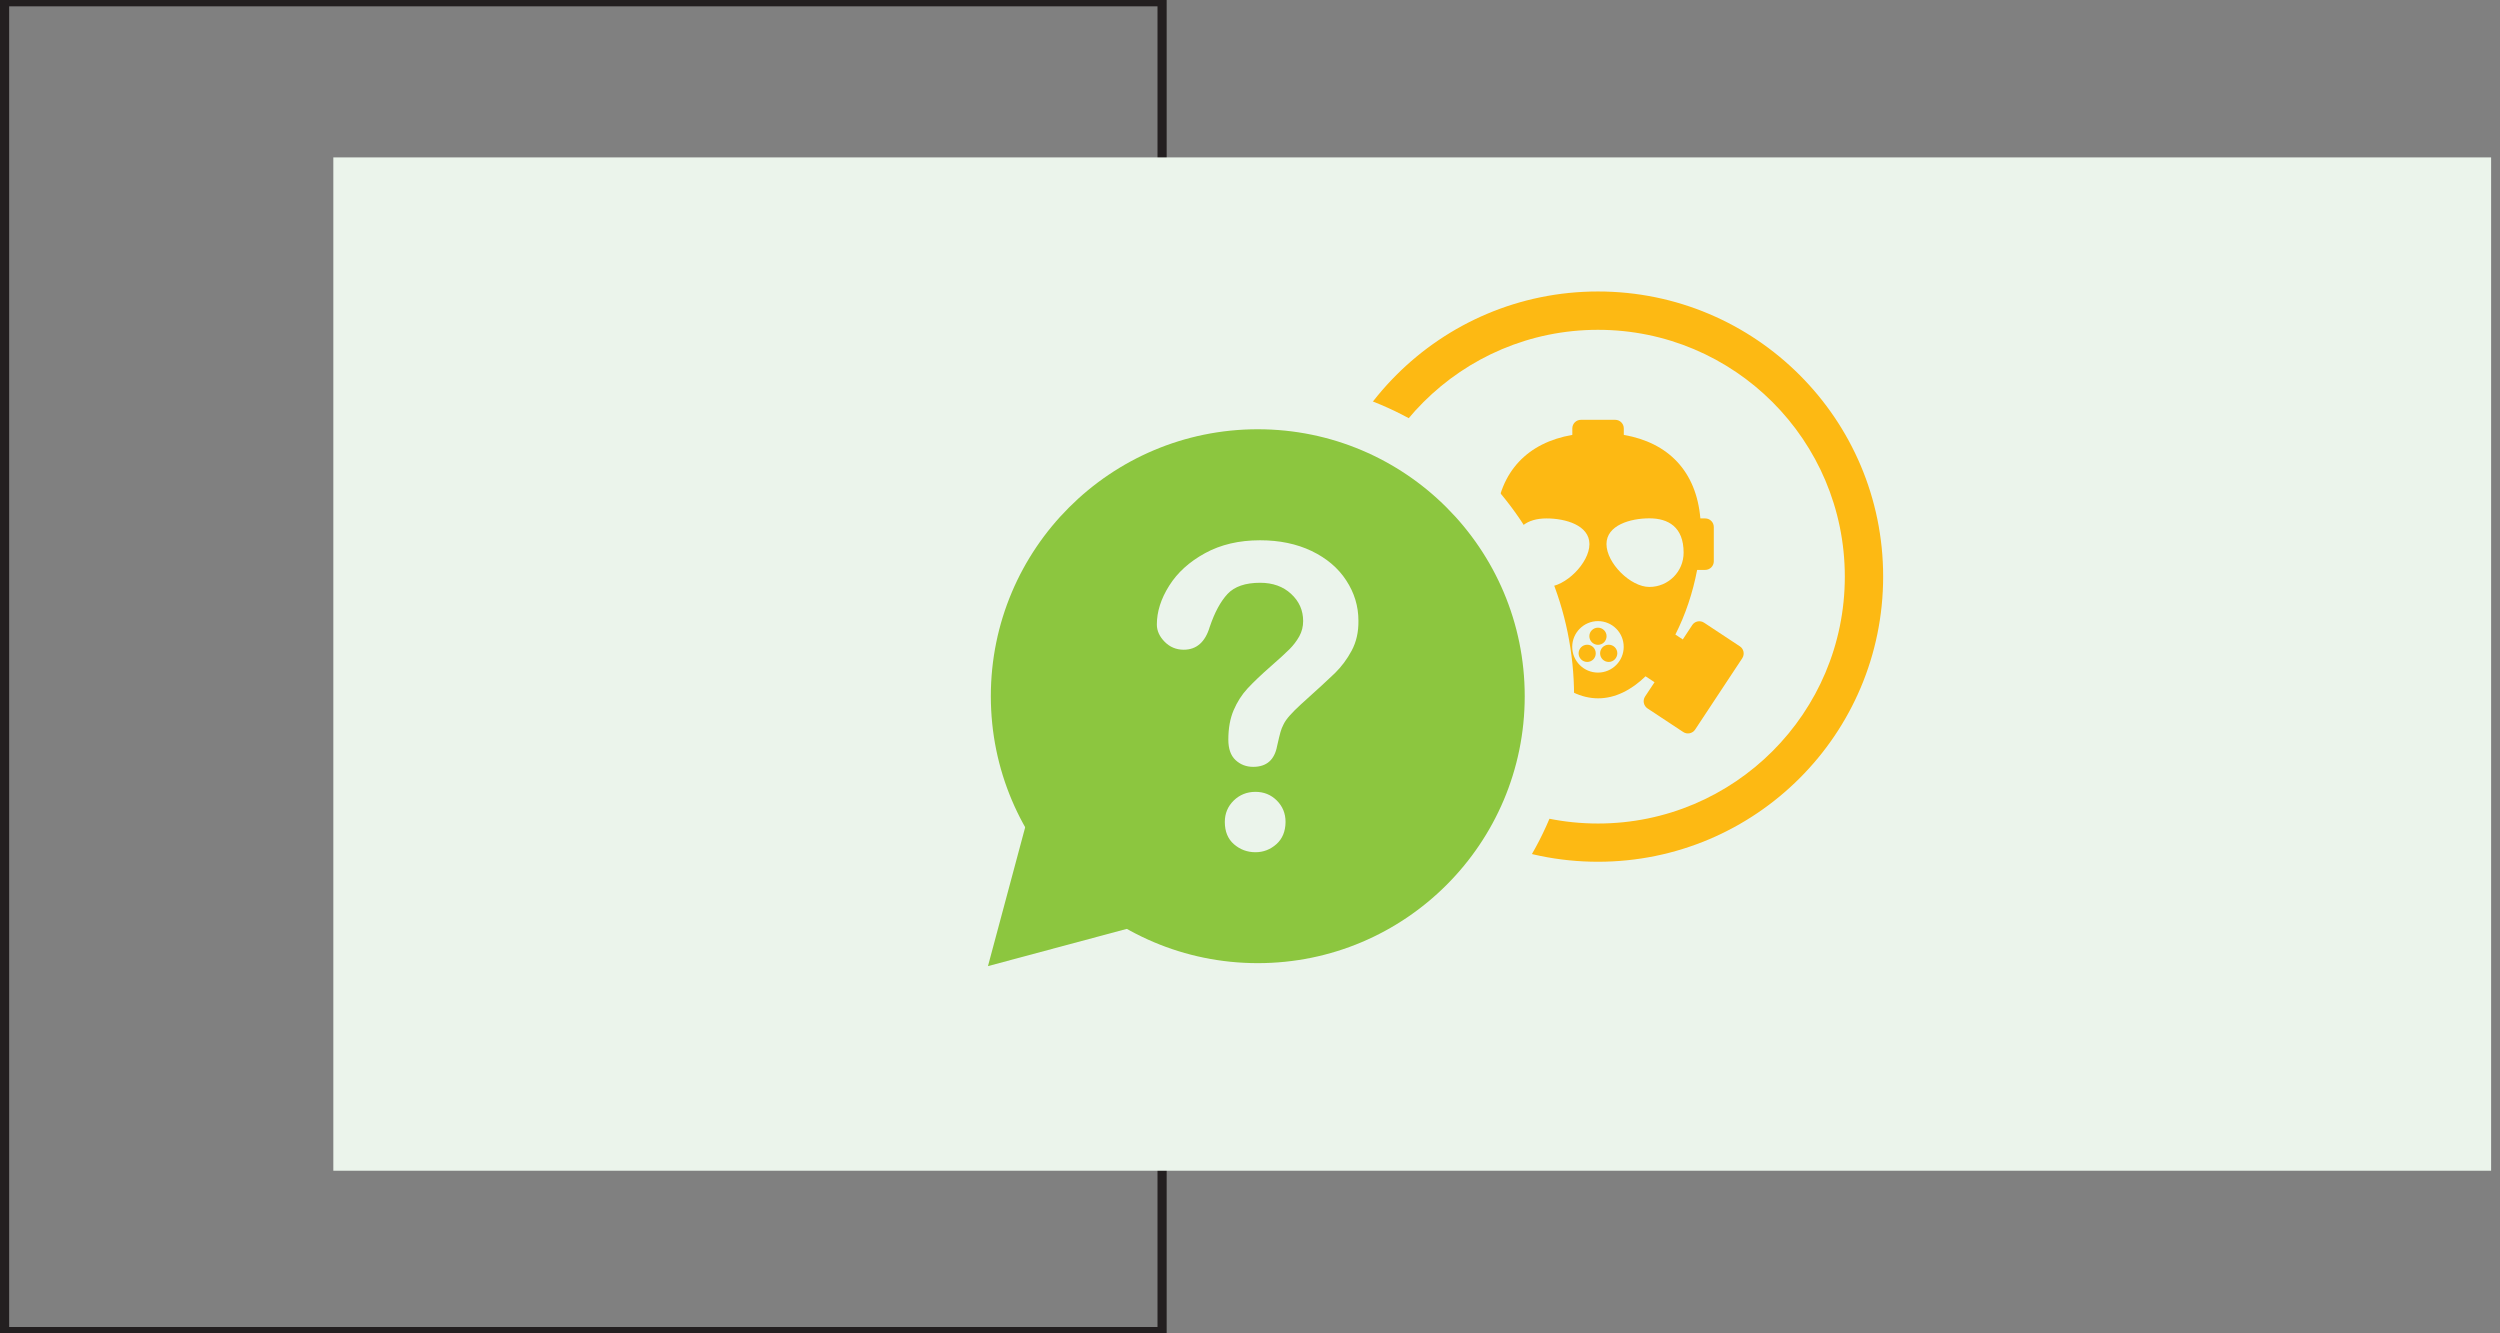
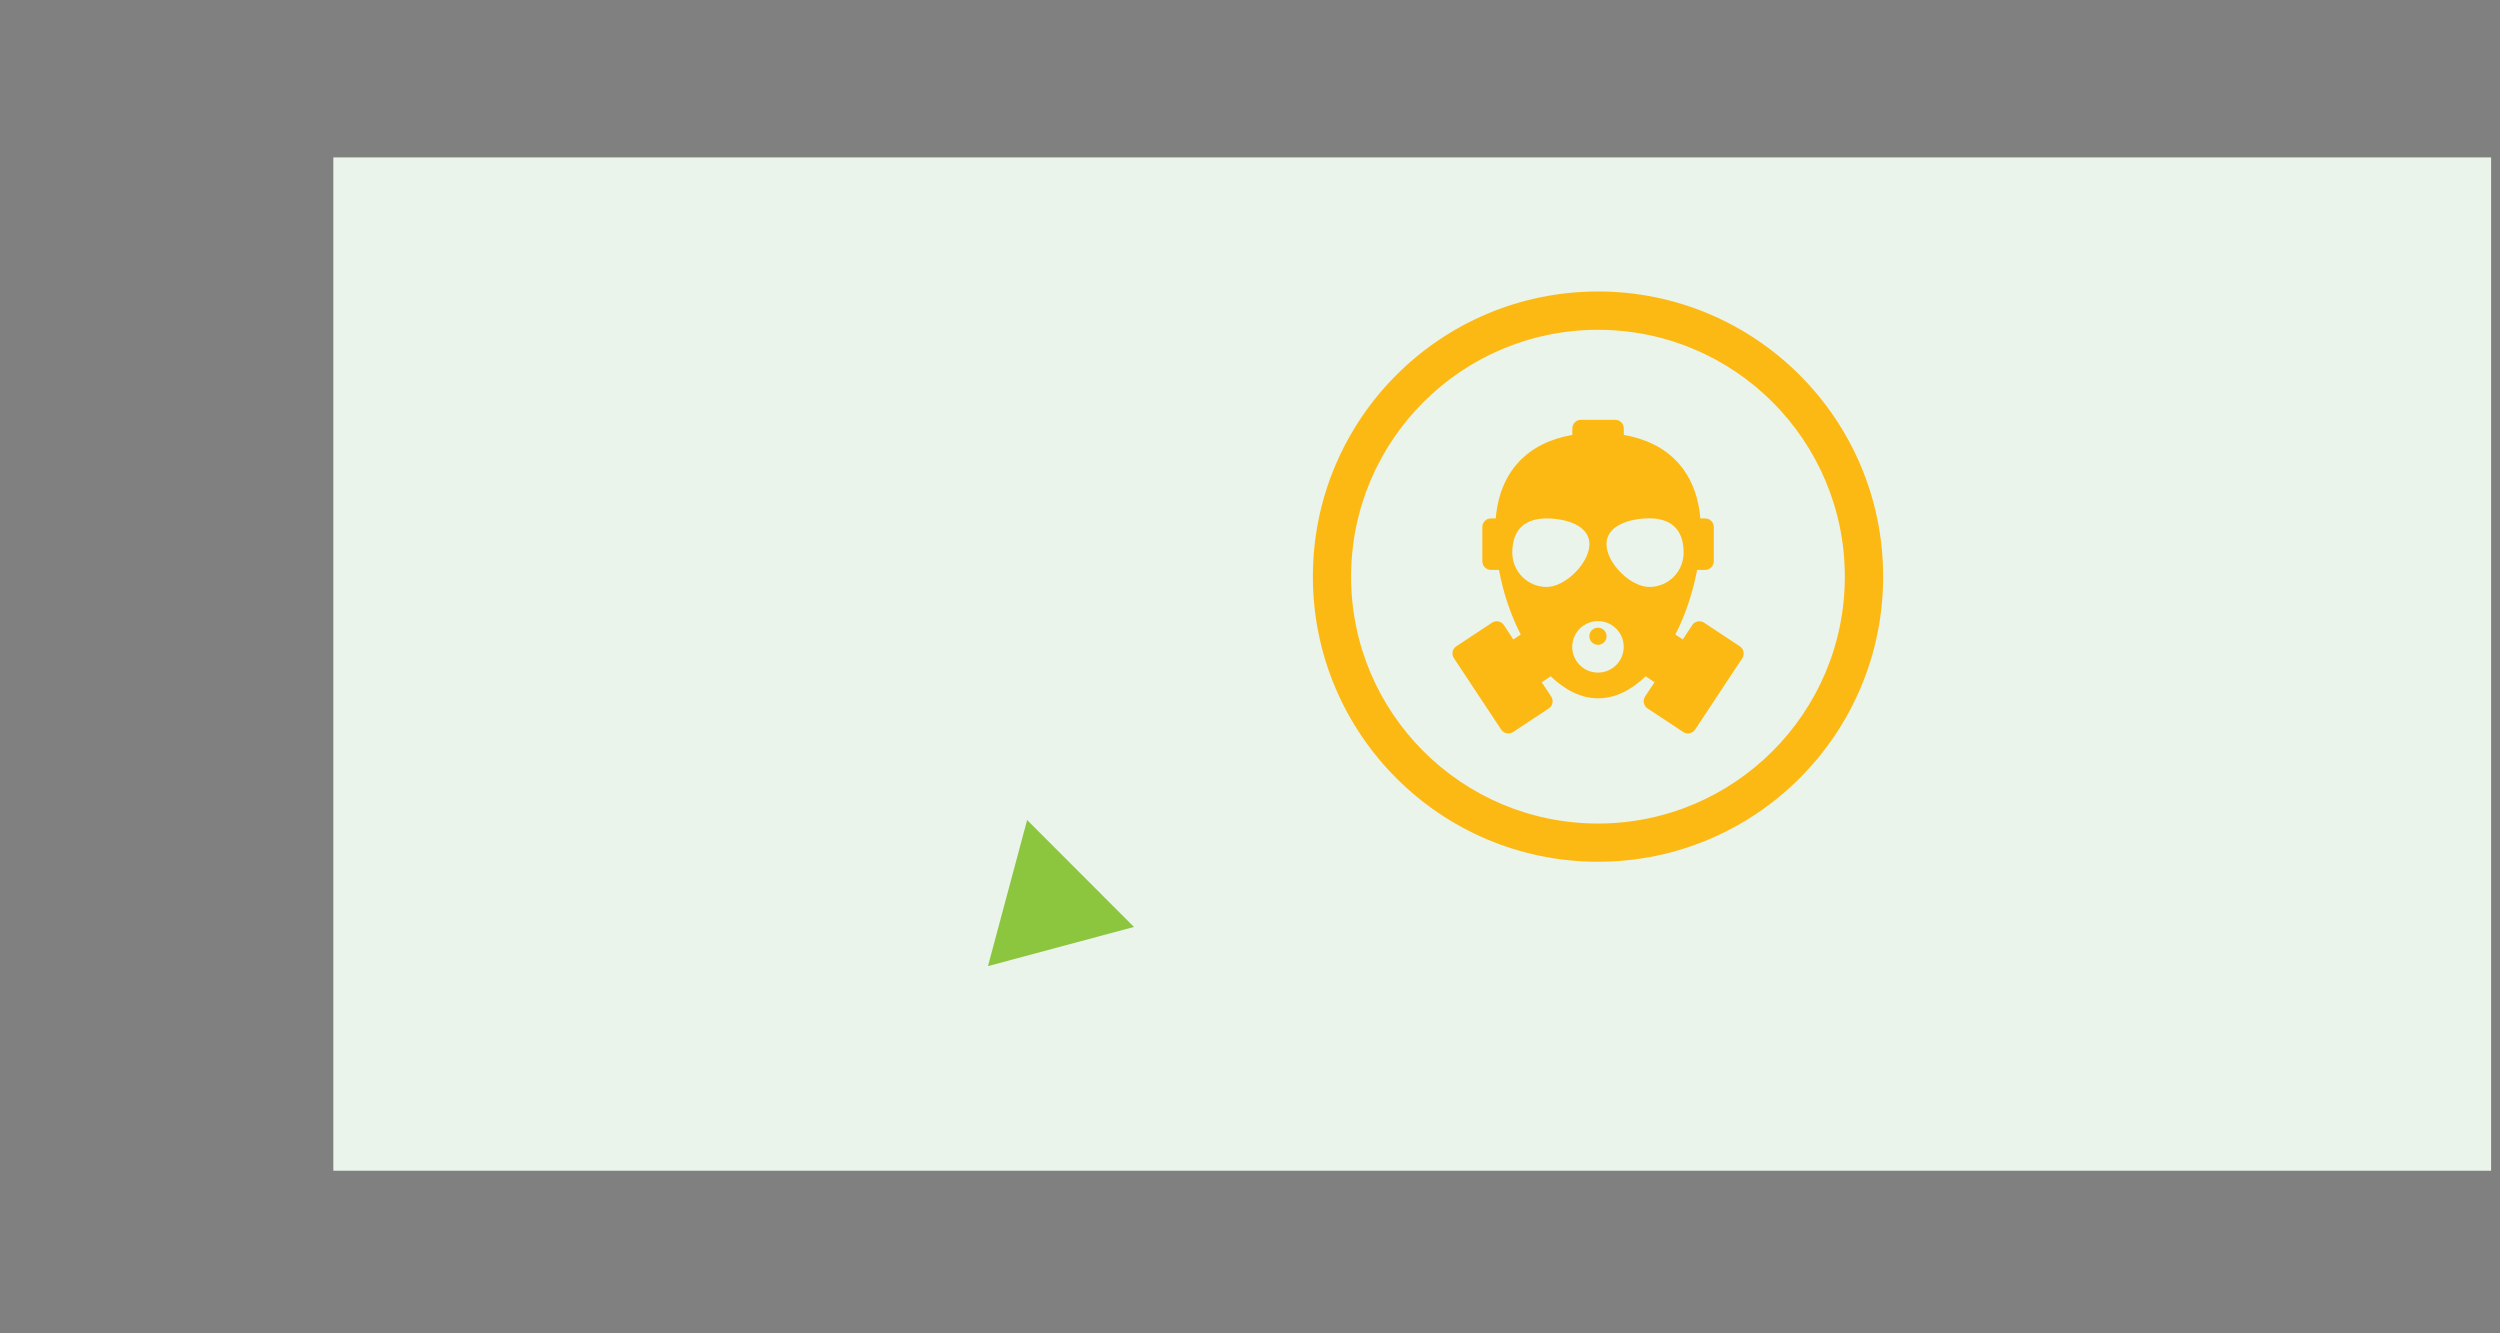
<svg xmlns="http://www.w3.org/2000/svg" width="270" height="144" viewBox="0 0 270 144" fill="none">
  <rect x="0" y="0" width="270" height="144" fill="#808080" stroke="none" />
  <g clip-path="url(#clip0_1202_6627)">
-     <path d="M125.51 0.184H0.49V143.816H125.51V0.184Z" stroke="#231F20" stroke-miterlimit="10" />
-   </g>
+     </g>
  <g clip-path="url(#clip1_1202_6627)">
    <path d="M269.04 17H36V126.44H269.04V17Z" fill="#EBF4EB" />
    <path d="M172.58 31.48C155.57 31.48 141.79 45.27 141.79 62.27C141.79 79.28 155.58 93.07 172.58 93.07C189.59 93.07 203.38 79.28 203.38 62.27C203.38 45.27 189.59 31.48 172.58 31.48ZM172.58 88.94C157.86 88.94 145.92 77.01 145.92 62.28C145.92 47.56 157.86 35.62 172.58 35.62C187.31 35.62 199.24 47.56 199.24 62.28C199.24 77 187.3 88.94 172.58 88.94Z" fill="#FDB913" />
-     <path d="M171.42 71.49C170.91 71.49 170.49 71.08 170.49 70.56C170.49 70.05 170.9 69.63 171.42 69.63C171.93 69.63 172.34 70.04 172.34 70.56C172.35 71.07 171.93 71.49 171.42 71.49Z" fill="#FDB913" />
    <path d="M171.65 68.71C171.65 68.2 172.07 67.79 172.58 67.79C173.09 67.79 173.51 68.2 173.51 68.71C173.51 69.22 173.1 69.64 172.58 69.64C172.07 69.64 171.65 69.22 171.65 68.71Z" fill="#FDB913" />
-     <path d="M173.741 71.49C173.231 71.49 172.811 71.08 172.811 70.56C172.811 70.05 173.221 69.63 173.741 69.63C174.251 69.63 174.671 70.04 174.671 70.56C174.661 71.07 174.251 71.49 173.741 71.49Z" fill="#FDB913" />
    <path d="M187.9 69.8L184.04 67.25C183.61 66.97 183.04 67.08 182.76 67.51L181.74 69.06L180.94 68.53C182.02 66.41 182.83 63.99 183.29 61.55H184.16C184.67 61.55 185.09 61.14 185.09 60.62V56.92C185.09 56.41 184.68 55.99 184.16 55.99H183.64C183.2 50.89 180.17 47.8 175.37 46.97V46.27C175.37 45.76 174.96 45.34 174.44 45.34H170.74C170.23 45.34 169.81 45.75 169.81 46.27V46.97C165.01 47.8 161.97 50.89 161.54 55.99H161.02C160.51 55.99 160.09 56.4 160.09 56.92V60.62C160.09 61.13 160.51 61.55 161.02 61.55H161.89C162.34 63.99 163.15 66.41 164.24 68.53L163.44 69.06L162.42 67.51C162.14 67.08 161.57 66.97 161.14 67.25L157.28 69.8C156.85 70.08 156.74 70.66 157.02 71.08L162.13 78.8C162.41 79.23 162.99 79.34 163.41 79.06L167.27 76.51C167.7 76.23 167.81 75.65 167.53 75.22L166.51 73.68L167.48 73.04C169.01 74.52 170.75 75.42 172.6 75.42C174.45 75.42 176.19 74.52 177.72 73.04L178.69 73.68L177.67 75.22C177.39 75.65 177.5 76.22 177.93 76.51L181.79 79.06C182.21 79.34 182.79 79.22 183.07 78.8L188.17 71.08C188.44 70.65 188.33 70.08 187.9 69.8ZM167.03 63.39C164.99 63.39 163.33 61.73 163.33 59.69C163.33 56.91 164.99 55.99 167.03 55.99C169.07 55.99 171.66 56.72 171.66 58.77C171.65 60.8 169.07 63.39 167.03 63.39ZM172.58 72.64C171.05 72.64 169.8 71.4 169.8 69.86C169.8 68.33 171.05 67.08 172.58 67.08C174.12 67.08 175.36 68.32 175.36 69.86C175.36 71.4 174.11 72.64 172.58 72.64ZM178.13 63.39C176.09 63.39 173.5 60.81 173.5 58.76C173.5 56.72 176.08 55.98 178.13 55.98C180.17 55.98 181.83 56.91 181.83 59.68C181.84 61.73 180.18 63.39 178.13 63.39Z" fill="#FDB913" />
-     <path d="M135.84 109.35C154.706 109.35 170 94.056 170 75.19C170 56.324 154.706 41.03 135.84 41.03C116.974 41.03 101.68 56.324 101.68 75.19C101.68 94.056 116.974 109.35 135.84 109.35Z" fill="#EBF4EB" />
    <path d="M106.7 104.34L122.47 100.11L110.93 88.56L106.7 104.34Z" fill="#8CC63F" />
-     <path d="M135.84 46.36C119.92 46.36 107.01 59.27 107.01 75.19C107.01 91.11 119.92 104.02 135.84 104.02C151.76 104.02 164.67 91.11 164.67 75.19C164.67 59.27 151.77 46.36 135.84 46.36ZM137.85 91.17C137.2 91.75 136.44 92.04 135.59 92.04C134.7 92.04 133.93 91.75 133.27 91.18C132.61 90.61 132.28 89.8 132.28 88.77C132.28 87.86 132.6 87.09 133.24 86.46C133.88 85.84 134.66 85.52 135.59 85.52C136.5 85.52 137.27 85.83 137.9 86.46C138.52 87.08 138.84 87.85 138.84 88.77C138.83 89.79 138.5 90.59 137.85 91.17ZM145.98 70.27C145.48 71.2 144.88 72 144.19 72.68C143.5 73.35 142.26 74.49 140.48 76.09C139.99 76.54 139.59 76.94 139.29 77.28C138.99 77.62 138.77 77.93 138.63 78.22C138.48 78.5 138.37 78.79 138.29 79.07C138.21 79.35 138.09 79.85 137.93 80.56C137.65 82.07 136.79 82.82 135.34 82.82C134.59 82.82 133.95 82.57 133.43 82.08C132.91 81.59 132.66 80.85 132.66 79.88C132.66 78.66 132.85 77.6 133.23 76.71C133.61 75.82 134.11 75.03 134.73 74.36C135.35 73.69 136.2 72.88 137.26 71.95C138.19 71.14 138.86 70.52 139.27 70.11C139.68 69.7 140.03 69.24 140.32 68.73C140.6 68.22 140.74 67.67 140.74 67.08C140.74 65.92 140.31 64.94 139.44 64.14C138.58 63.34 137.46 62.94 136.1 62.94C134.5 62.94 133.33 63.34 132.57 64.15C131.82 64.96 131.18 66.14 130.65 67.71C130.16 69.35 129.22 70.17 127.84 70.17C127.03 70.17 126.34 69.88 125.78 69.31C125.22 68.74 124.94 68.12 124.94 67.45C124.94 66.07 125.38 64.67 126.27 63.26C127.16 61.84 128.45 60.67 130.15 59.74C131.85 58.81 133.83 58.35 136.09 58.35C138.19 58.35 140.05 58.74 141.66 59.51C143.27 60.29 144.52 61.34 145.39 62.68C146.27 64.02 146.71 65.47 146.71 67.03C146.73 68.26 146.48 69.34 145.98 70.27Z" fill="#8CC63F" />
  </g>
  <defs>
    <clipPath id="clip0_1202_6627">
      <rect width="126" height="144" fill="white" />
    </clipPath>
    <clipPath id="clip1_1202_6627">
      <rect width="233.04" height="109.44" fill="white" transform="translate(36 17)" />
    </clipPath>
  </defs>
</svg>